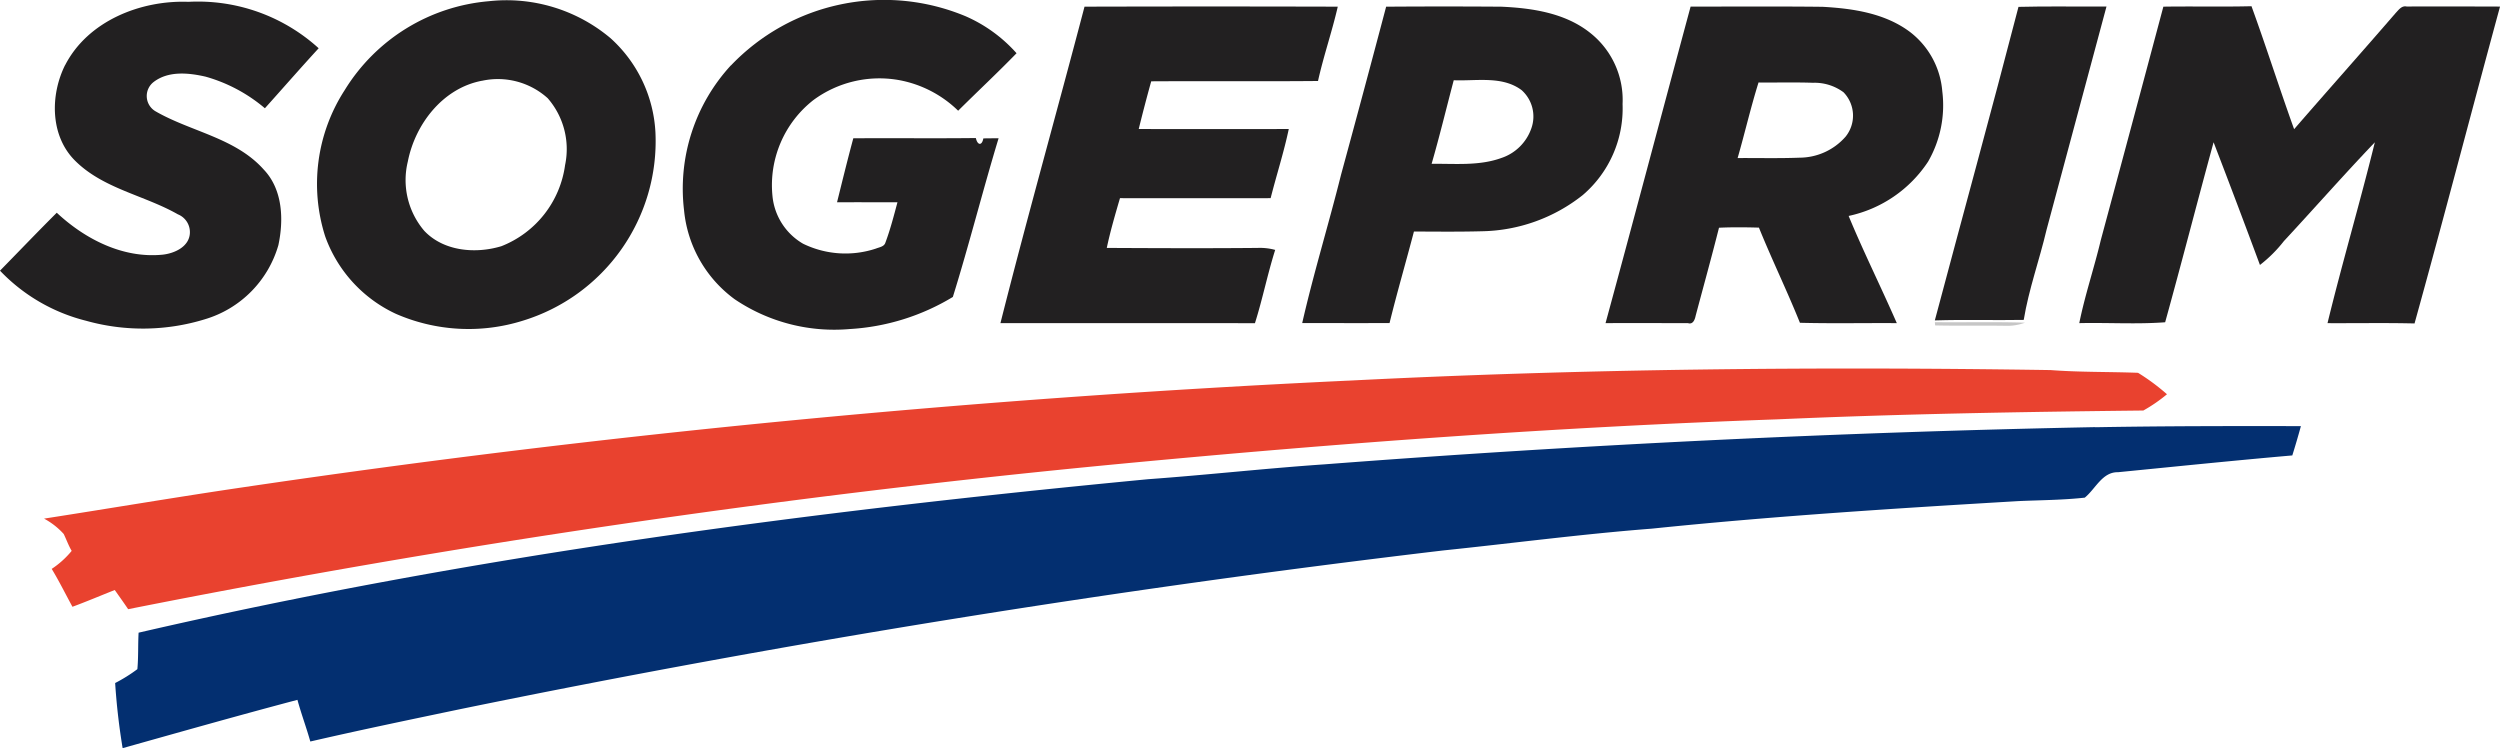
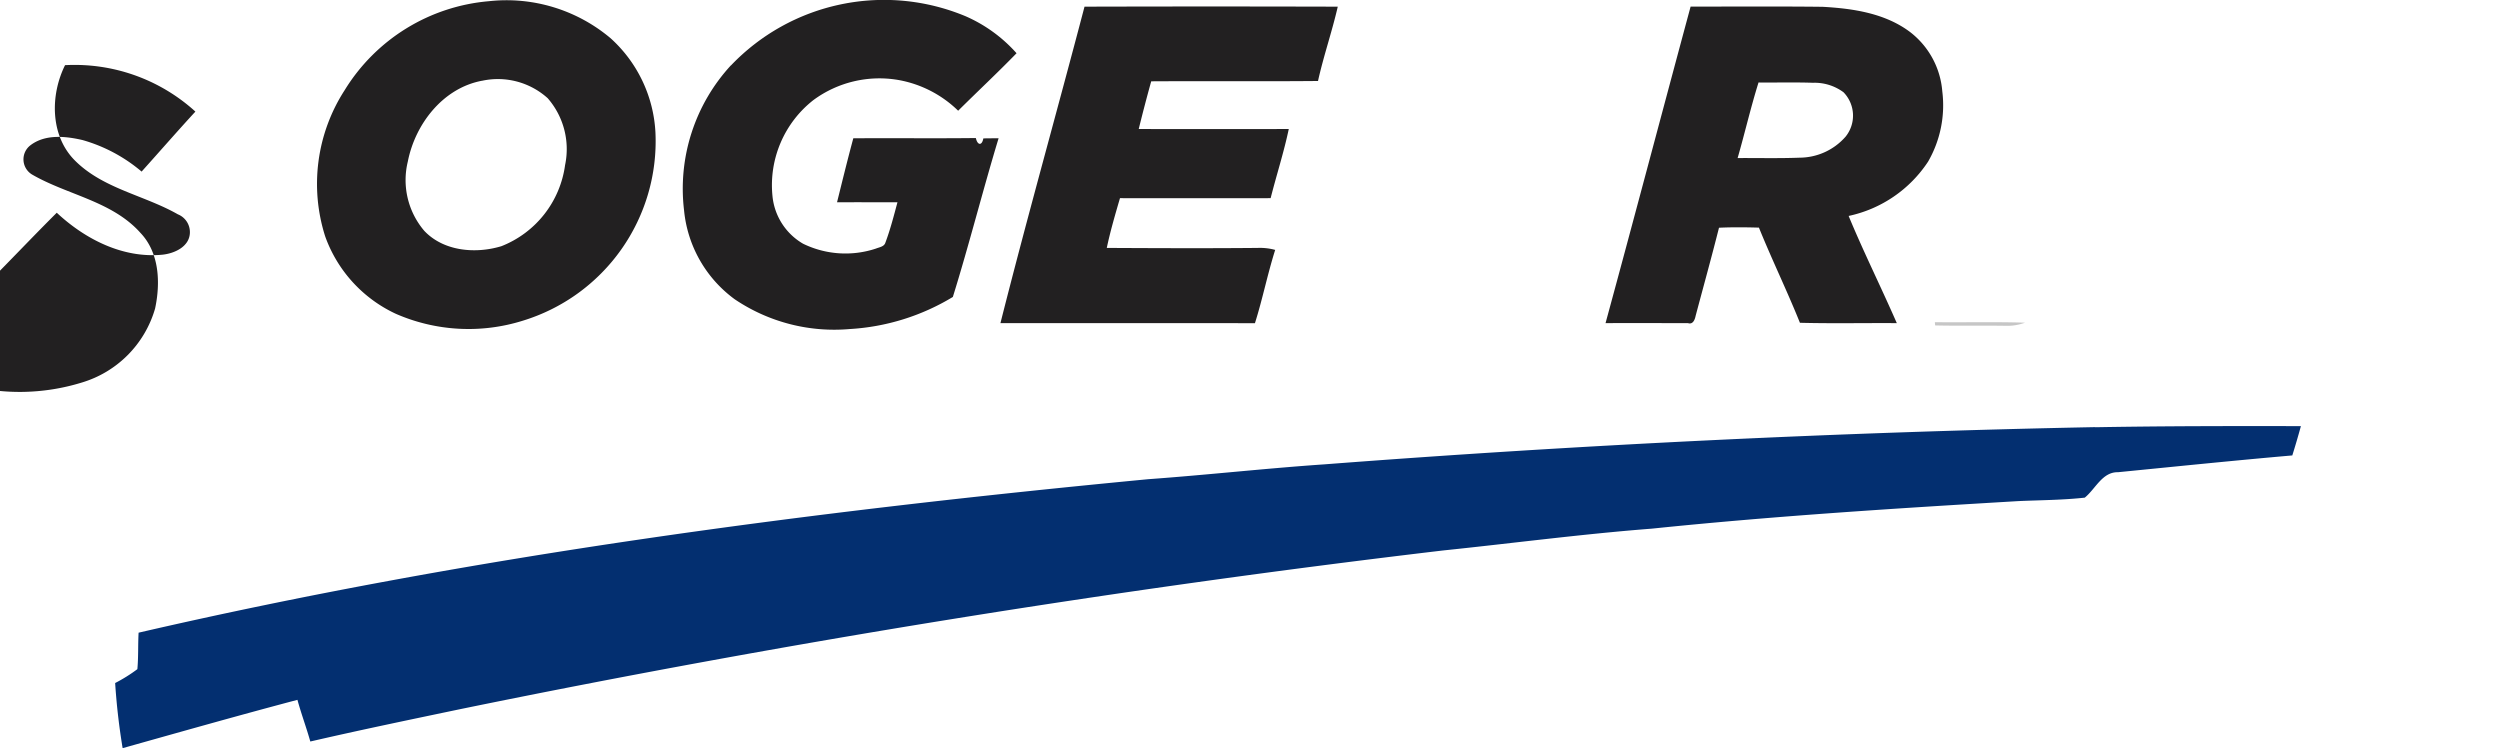
<svg xmlns="http://www.w3.org/2000/svg" id="Groupe_14879" data-name="Groupe 14879" width="203.444" height="60.887" viewBox="0 0 203.444 60.887">
  <defs>
    <clipPath id="clip-path">
      <rect id="Rectangle_3048" data-name="Rectangle 3048" width="203.444" height="60.887" fill="none" />
    </clipPath>
    <clipPath id="clip-path-3">
      <rect id="Rectangle_3046" data-name="Rectangle 3046" width="7.333" height="0.298" fill="none" />
    </clipPath>
  </defs>
  <g id="Groupe_14884" data-name="Groupe 14884" clip-path="url(#clip-path)">
    <g id="Groupe_14883" data-name="Groupe 14883">
      <g id="Groupe_14882" data-name="Groupe 14882" clip-path="url(#clip-path)">
        <path id="Tracé_45220" data-name="Tracé 45220" d="M112.63.207a13.139,13.139,0,0,1,9.914,3.017,11.086,11.086,0,0,1,3.647,7.7,15.277,15.277,0,0,1-10.8,15.283,14.765,14.765,0,0,1-10.327-.562,11.054,11.054,0,0,1-5.75-6.3,14.051,14.051,0,0,1,1.586-11.9A15.289,15.289,0,0,1,112.63.207m-.549,6.471c-3.179.593-5.444,3.519-6.043,6.578a6.364,6.364,0,0,0,1.345,5.643c1.581,1.667,4.18,1.881,6.278,1.241a8.292,8.292,0,0,0,5.175-6.6A6.307,6.307,0,0,0,117.421,8.1a6.052,6.052,0,0,0-5.34-1.419" transform="translate(-72.851 -0.108)" fill="#222021" />
        <path id="Tracé_45221" data-name="Tracé 45221" d="M216.586,5.321A17.222,17.222,0,0,1,235.7,1.332a11.945,11.945,0,0,1,4.122,3c-1.549,1.594-3.174,3.111-4.752,4.679a9.274,9.274,0,0,0-4.9-2.508,9.058,9.058,0,0,0-6.865,1.63,8.793,8.793,0,0,0-3.349,7.777,5.041,5.041,0,0,0,2.495,3.924,7.868,7.868,0,0,0,5.93.394c.274-.112.664-.149.768-.481.4-1.071.687-2.184.982-3.286-1.638,0-3.279-.008-4.917,0,.431-1.737.857-3.477,1.324-5.207,3.326-.024,6.651.018,9.974-.021.125.585.491.664.609.029.311-.005.93-.01,1.241-.013-1.3,4.287-2.393,8.639-3.723,12.916a18.223,18.223,0,0,1-8.4,2.612,14.468,14.468,0,0,1-9.352-2.424,10.163,10.163,0,0,1-4.122-7.239,14.814,14.814,0,0,1,3.817-11.8" transform="translate(-157.098 0)" fill="#222021" />
-         <path id="Tracé_45222" data-name="Tracé 45222" d="M5.3,5.689c1.85-3.6,6.147-5.3,10.032-5.154a14.6,14.6,0,0,1,10.6,3.778c-1.479,1.609-2.915,3.258-4.376,4.883a12.835,12.835,0,0,0-4.812-2.568c-1.39-.321-3.049-.491-4.248.436a1.44,1.44,0,0,0,.17,2.385c2.879,1.659,6.5,2.155,8.8,4.739,1.544,1.622,1.63,4.07,1.189,6.144a8.845,8.845,0,0,1-6.009,6.043,17.13,17.13,0,0,1-9.637.115A14.557,14.557,0,0,1,0,22.413c1.539-1.57,3.059-3.161,4.619-4.715,2.3,2.147,5.379,3.728,8.6,3.414.977-.1,2.2-.65,2.234-1.784a1.56,1.56,0,0,0-.977-1.5c-2.743-1.565-6.108-2.085-8.4-4.4-2-2.022-1.991-5.311-.781-7.741" transform="translate(0 -0.386)" fill="#222021" />
+         <path id="Tracé_45222" data-name="Tracé 45222" d="M5.3,5.689a14.6,14.6,0,0,1,10.6,3.778c-1.479,1.609-2.915,3.258-4.376,4.883a12.835,12.835,0,0,0-4.812-2.568c-1.39-.321-3.049-.491-4.248.436a1.44,1.44,0,0,0,.17,2.385c2.879,1.659,6.5,2.155,8.8,4.739,1.544,1.622,1.63,4.07,1.189,6.144a8.845,8.845,0,0,1-6.009,6.043,17.13,17.13,0,0,1-9.637.115A14.557,14.557,0,0,1,0,22.413c1.539-1.57,3.059-3.161,4.619-4.715,2.3,2.147,5.379,3.728,8.6,3.414.977-.1,2.2-.65,2.234-1.784a1.56,1.56,0,0,0-.977-1.5c-2.743-1.565-6.108-2.085-8.4-4.4-2-2.022-1.991-5.311-.781-7.741" transform="translate(0 -0.386)" fill="#222021" />
        <path id="Tracé_45223" data-name="Tracé 45223" d="M318.482,2.041q10.306-.031,20.609,0c-.465,2.032-1.155,4.01-1.607,6.048-4.525.042-9.049,0-13.574.026q-.537,1.932-1.016,3.882,6.105.012,12.21,0c-.4,1.9-1,3.749-1.476,5.627q-6.129.008-12.26,0c-.392,1.34-.786,2.683-1.074,4.049,4.094.021,8.187.039,12.281,0a4.689,4.689,0,0,1,1.424.162c-.624,1.967-1.027,4-1.648,5.964-6.9-.013-13.807,0-20.711-.005,2.176-8.611,4.59-17.161,6.842-25.753" transform="translate(-230.227 -1.498)" fill="#222021" />
-         <path id="Tracé_45224" data-name="Tracé 45224" d="M412.471,2.036q4.691-.035,9.381,0c2.492.112,5.152.507,7.171,2.09a6.949,6.949,0,0,1,2.688,5.834,9.269,9.269,0,0,1-3.247,7.411,13.574,13.574,0,0,1-8.187,2.939c-1.847.05-3.7.029-5.544.021-.65,2.487-1.372,4.953-1.985,7.448-2.369.013-4.739,0-7.108.005.925-4.054,2.153-8.038,3.161-12.075q1.861-6.83,3.67-13.676m5.5,5.99c-.6,2.268-1.147,4.546-1.8,6.8,1.886-.026,3.84.183,5.653-.468a3.878,3.878,0,0,0,2.466-2.427,2.876,2.876,0,0,0-.792-3.1c-1.581-1.186-3.694-.729-5.53-.807" transform="translate(-299.67 -1.491)" fill="#222021" />
        <path id="Tracé_45225" data-name="Tracé 45225" d="M507.063,2.033c3.579,0,7.158-.026,10.737.016,2.484.136,5.123.528,7.155,2.079a6.754,6.754,0,0,1,2.586,4.791,9.174,9.174,0,0,1-1.155,5.729,10.324,10.324,0,0,1-6.466,4.42c1.22,2.944,2.644,5.8,3.921,8.723-2.628-.018-5.256.039-7.884-.029-1.048-2.607-2.281-5.139-3.336-7.743-1.084-.031-2.168-.042-3.25.008-.606,2.4-1.264,4.775-1.9,7.163-.06.3-.214.739-.627.6-2.236,0-4.472-.008-6.706,0,2.336-8.579,4.606-17.177,6.923-25.761m5.525,6.184c-.635,2.027-1.11,4.1-1.7,6.144,1.685-.01,3.37.034,5.055-.031a5,5,0,0,0,3.723-1.7,2.722,2.722,0,0,0-.159-3.621,3.943,3.943,0,0,0-2.484-.773c-1.479-.052-2.96-.008-4.438-.024" transform="translate(-369.483 -1.495)" fill="#222021" />
-         <path id="Tracé_45226" data-name="Tracé 45226" d="M609.508,2.047c2.385-.065,4.776-.008,7.163-.029q-2.437,9.083-4.877,18.164c-.577,2.456-1.45,4.846-1.857,7.338-2.411.044-4.825-.037-7.236.042,2.262-8.506,4.6-16.994,6.808-25.515" transform="translate(-445.25 -1.488)" fill="#222021" />
-         <path id="Tracé_45227" data-name="Tracé 45227" d="M654.532,1.975c2.39-.039,4.783.024,7.176-.037,1.207,3.315,2.27,6.683,3.469,10.006,2.748-3.166,5.538-6.3,8.279-9.47.235-.243.475-.6.878-.512q3.8-.008,7.6.005c-2.338,8.59-4.577,17.211-6.957,25.787-2.359-.057-4.721-.013-7.082-.024,1.2-4.924,2.641-9.791,3.851-14.718-2.518,2.636-4.927,5.376-7.406,8.046a10.991,10.991,0,0,1-1.944,1.936q-1.853-5-3.772-9.985c-1.335,4.877-2.592,9.778-3.942,14.648-2.309.175-4.663.018-6.988.071.46-2.281,1.212-4.488,1.75-6.753q2.559-9.495,5.092-19" transform="translate(-478.487 -1.432)" fill="#222021" />
        <g id="Groupe_14881" data-name="Groupe 14881" transform="translate(157.455 26.218)" opacity="0.23" style="mix-blend-mode: normal;isolation: isolate">
          <g id="Groupe_14880" data-name="Groupe 14880">
            <g id="Groupe_14879-2" data-name="Groupe 14879" clip-path="url(#clip-path-3)">
              <path id="Tracé_45228" data-name="Tracé 45228" d="M602.72,100.358c2.445.029,4.89-.039,7.333.042a4.179,4.179,0,0,1-1.588.253c-1.91-.029-3.817.016-5.724-.031Z" transform="translate(-602.72 -100.358)" fill="#050404" />
            </g>
          </g>
        </g>
-         <path id="Tracé_45229" data-name="Tracé 45229" d="M119.764,115.784c19.06-.974,38.152-1.157,57.233-.865,2.364.18,4.742.133,7.111.222a17.177,17.177,0,0,1,2.356,1.745,12.533,12.533,0,0,1-1.923,1.324c-9.927.11-19.86.28-29.779.718-17.866.622-35.706,1.933-53.5,3.623a805.113,805.113,0,0,0-80.713,11.826c-.355-.528-.724-1.042-1.089-1.56-1.149.452-2.286.938-3.443,1.364-.562-1.027-1.079-2.079-1.688-3.083a7.3,7.3,0,0,0,1.625-1.466c-.259-.436-.426-.92-.648-1.374a5.917,5.917,0,0,0-1.6-1.251c5.449-.846,10.886-1.771,16.341-2.571,29.737-4.4,59.7-7.239,89.723-8.655" transform="translate(-10.121 -84.803)" fill="#e9422f" />
        <path id="Tracé_45230" data-name="Tracé 45230" d="M197.031,132.824c5.575-.1,11.15-.1,16.725-.091q-.329,1.2-.7,2.385c-4.734.413-9.46.9-14.188,1.366-1.277-.026-1.823,1.356-2.7,2.069-1.8.2-3.608.2-5.413.282-9.951.588-19.9,1.217-29.821,2.241-5.679.439-11.327,1.189-16.991,1.776q-40.209,4.761-79.916,12.9c-4.091.857-8.185,1.706-12.26,2.646-.321-1.139-.737-2.249-1.048-3.391-4.755,1.259-9.488,2.6-14.225,3.932a53.068,53.068,0,0,1-.609-5.3,12.621,12.621,0,0,0,1.808-1.129c.091-.988.044-1.98.1-2.968,27.02-6.244,54.573-9.854,82.158-12.49,4.791-.345,9.567-.883,14.36-1.21q31.306-2.4,62.714-3.028" transform="translate(-26.514 -98.056)" fill="#032f70" />
      </g>
    </g>
  </g>
</svg>